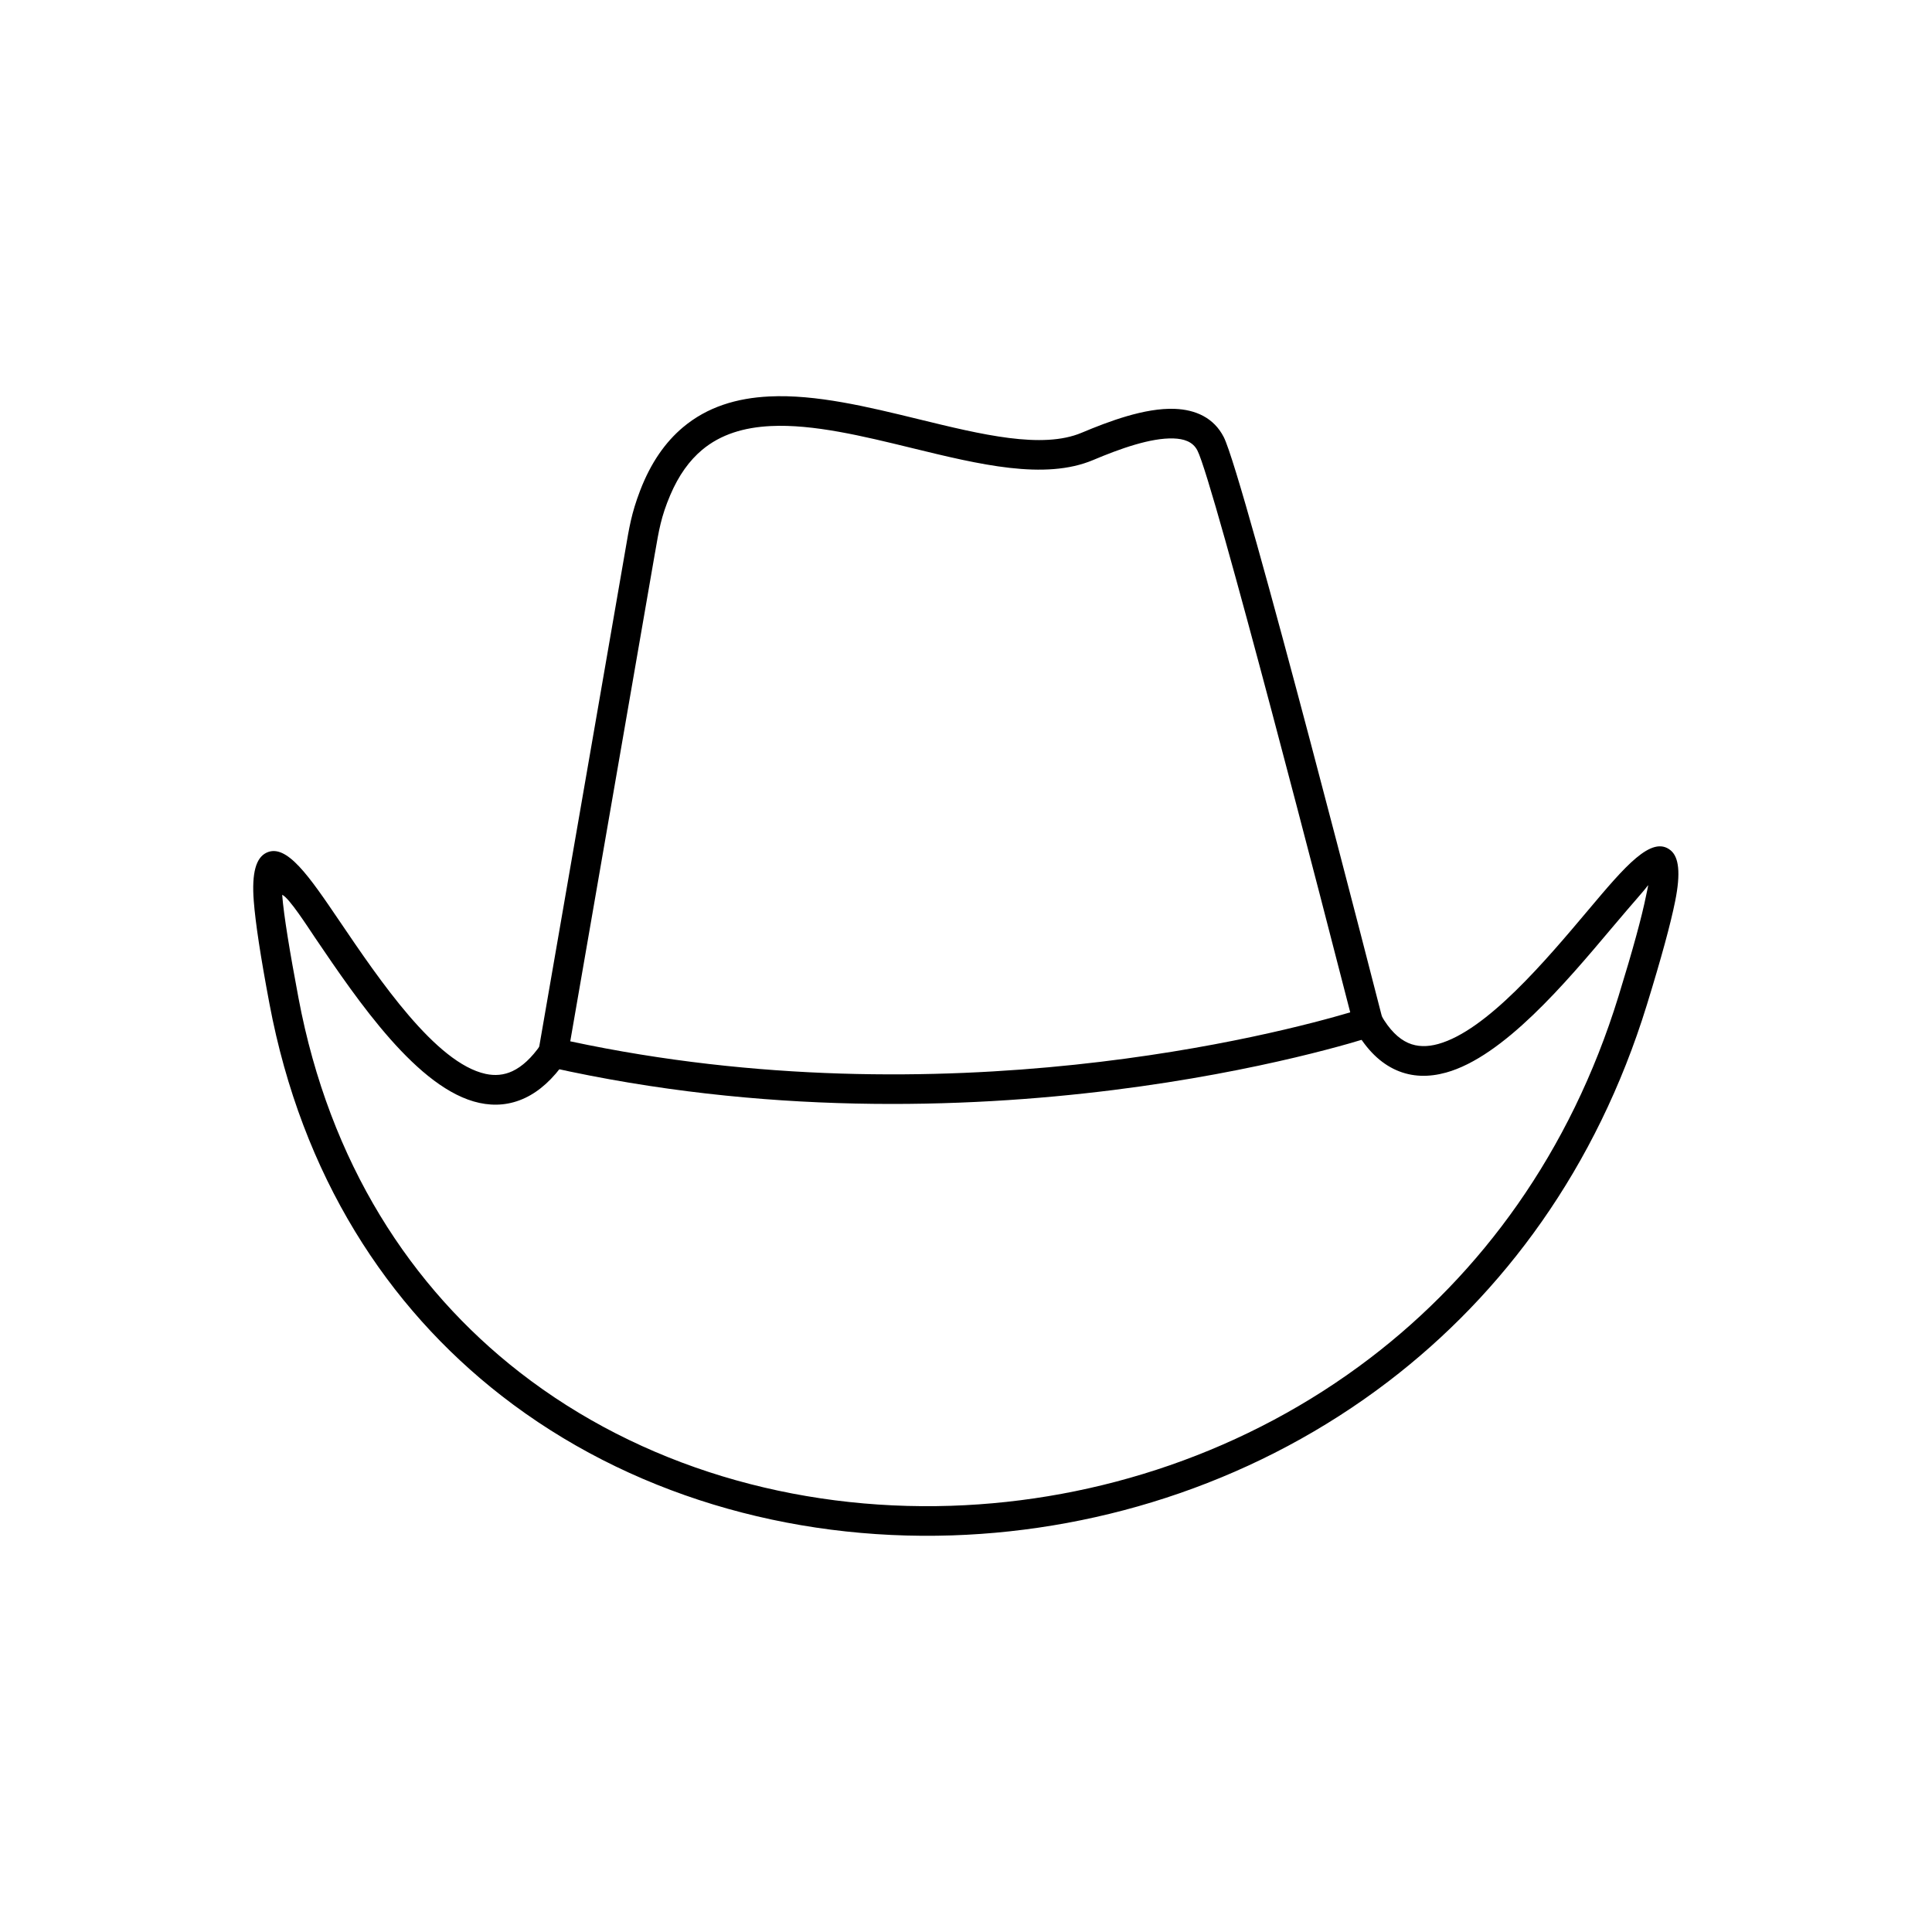
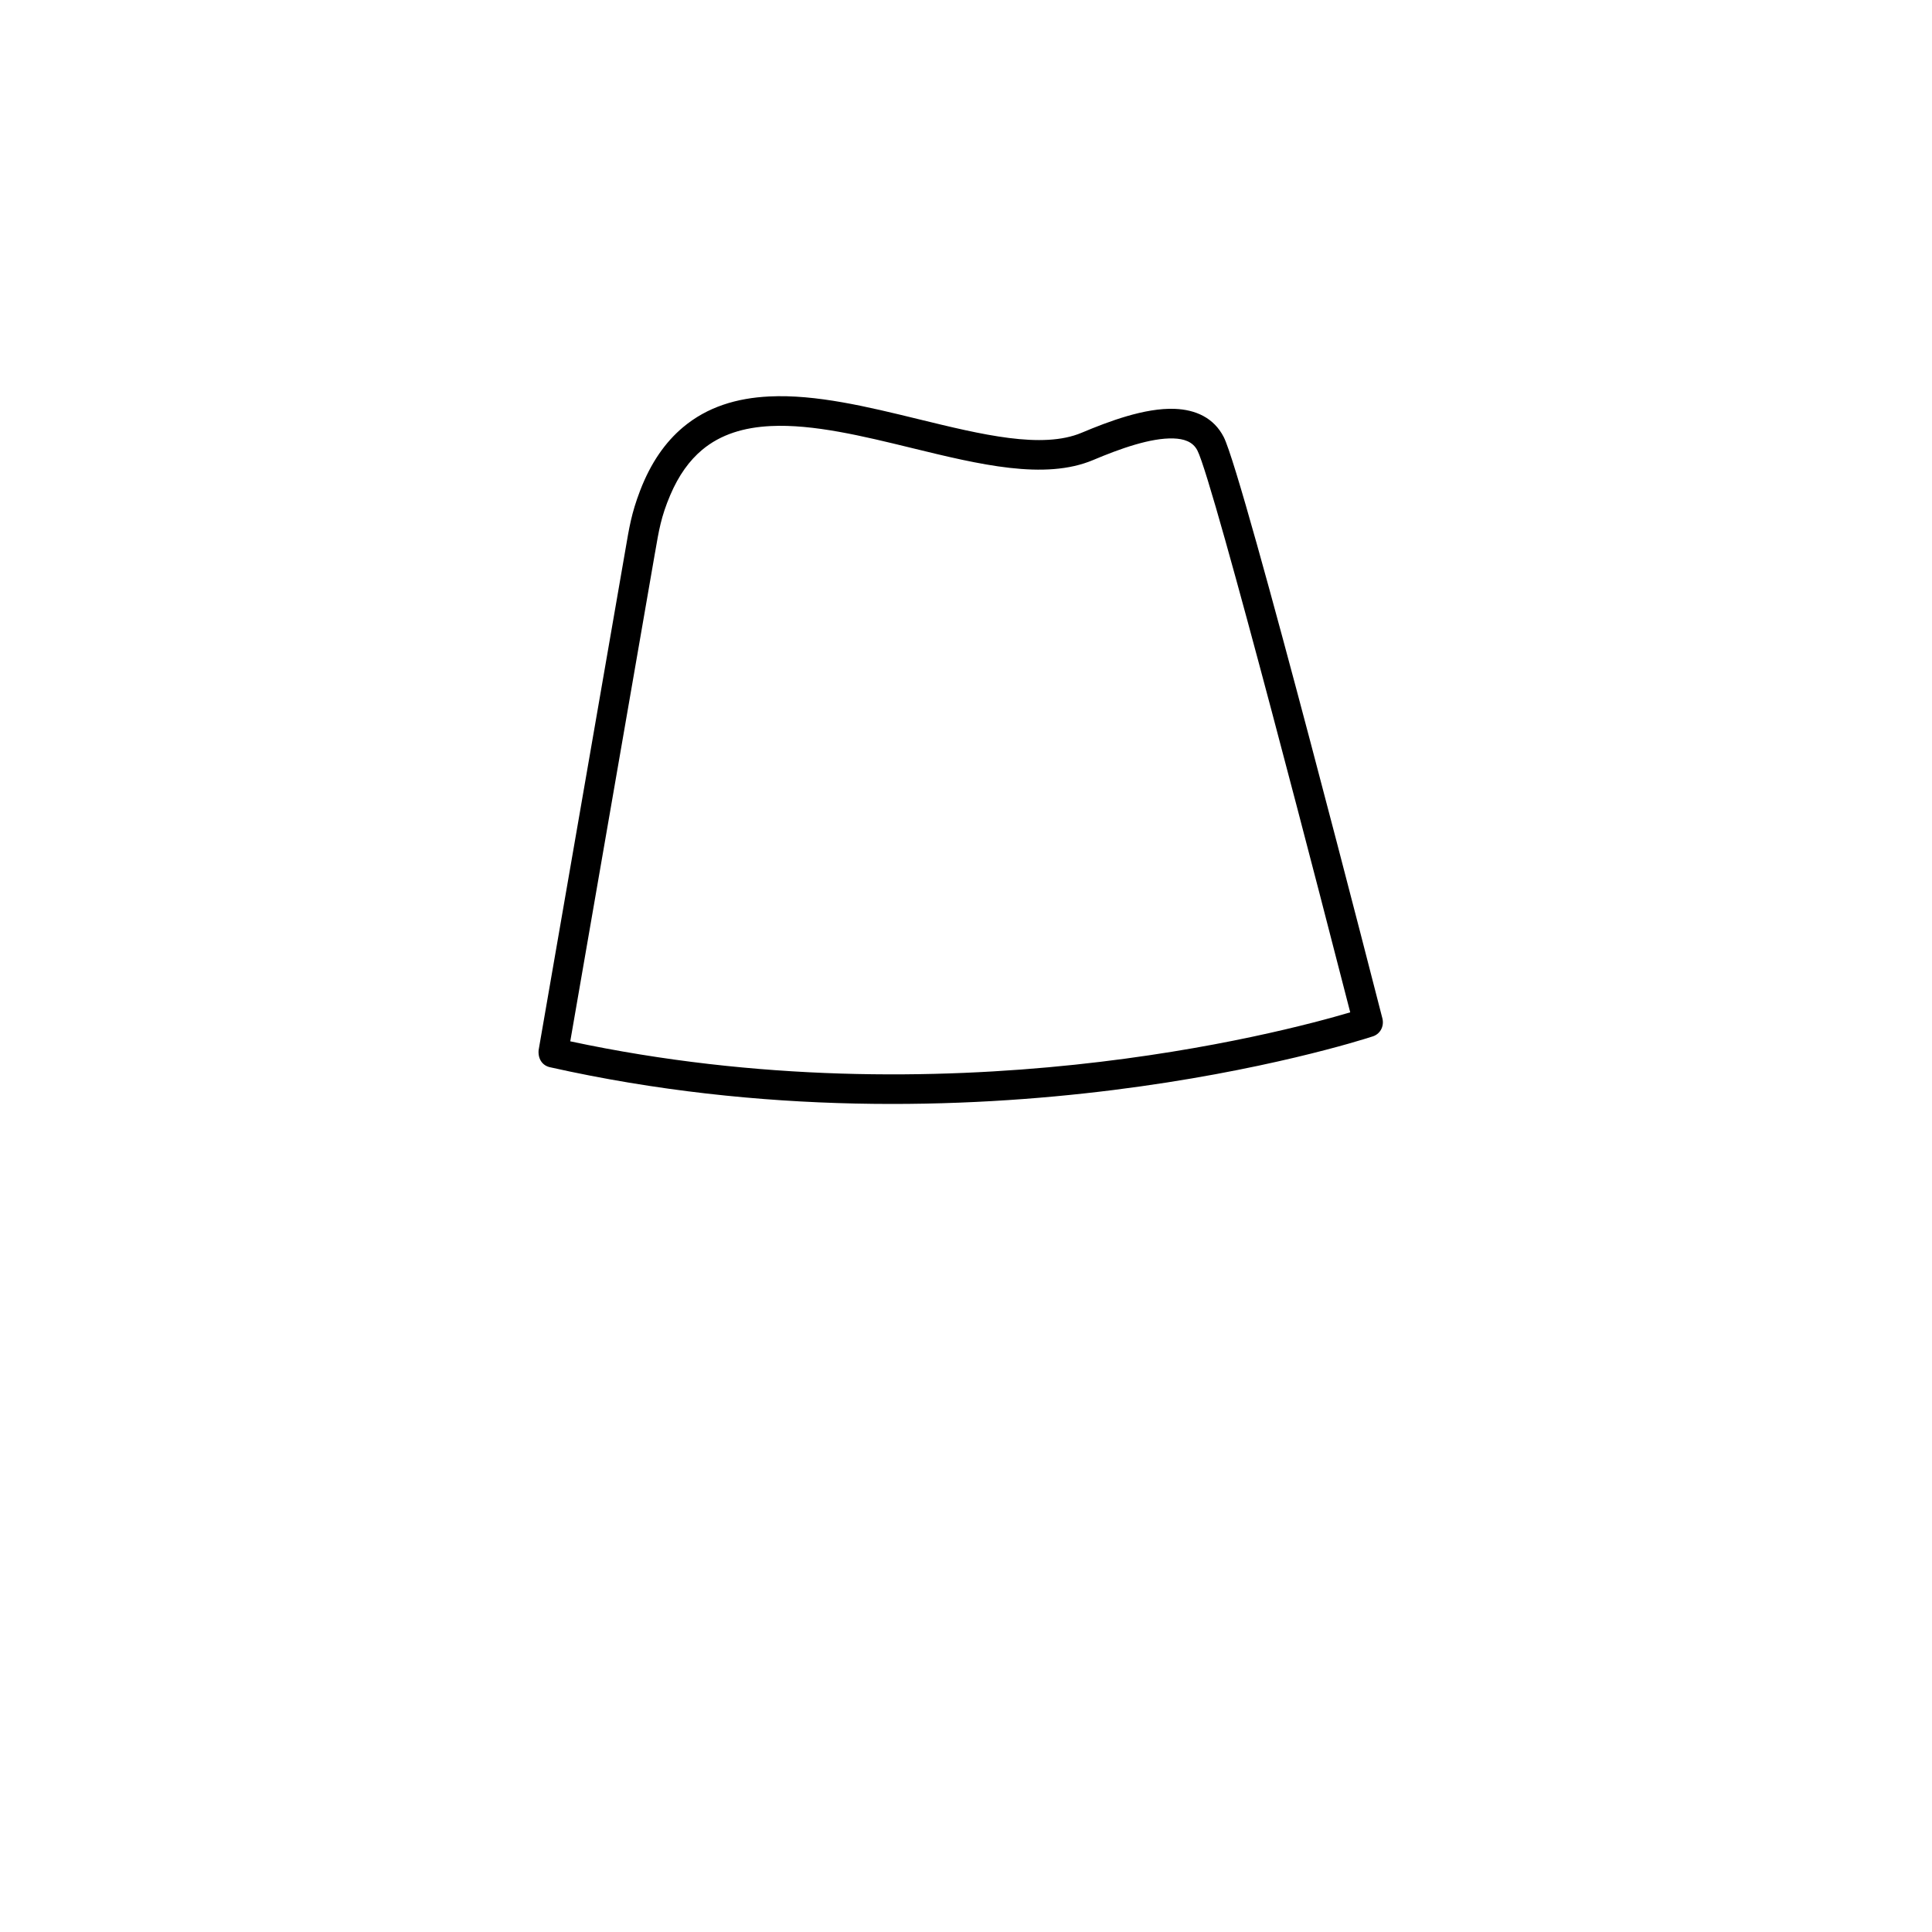
<svg xmlns="http://www.w3.org/2000/svg" fill="#000000" width="800px" height="800px" version="1.1" viewBox="144 144 512 512">
  <g>
    <path d="m286.77 422.12 22.922-132.16c1.062-6.133 1.598-9.805 3.941-15.93 2.848-7.434 6.711-12.875 11.34-16.773 6.488-5.457 14.312-7.769 22.875-8.191 12.391-0.613 26.191 2.758 39.66 6.043 16.613 4.055 32.691 7.981 43.148 3.57 3.625-1.527 7.766-3.152 11.938-4.375 4.356-1.273 8.758-2.106 12.715-1.953 5.543 0.211 10.367 2.352 12.992 7.469 5.231 10.203 41.898 153.47 42.066 154.13 0.492 2.133-0.668 4.223-2.816 4.781-5.062 1.645-105.09 33.363-217.81 8.094-2.109-0.465-3.266-2.363-2.981-4.703zm30.832-131.75-22.477 129.59c99.578 21.277 188.22-2.199 206.7-7.68-5.723-22.293-36.164-140.44-40.496-148.89-1.25-2.441-3.727-3.098-6.289-3.195-3.031-0.113-6.617 0.582-10.254 1.645-3.82 1.117-7.68 2.633-11.074 4.066-12.852 5.418-30.156 1.195-48.039-3.168-12.922-3.152-26.164-6.387-37.445-5.828-6.949 0.344-13.195 2.137-18.203 6.348-3.309 2.781-6.152 6.668-8.398 11.941-2.461 5.781-3.019 9.41-4.019 15.172z" />
-     <path d="m293.83 425.22c1.23-1.781 0.785-4.227-1-5.457-1.781-1.23-4.227-0.785-5.457 1-2.496 3.621-5.023 5.906-7.555 7.098-2.297 1.082-4.684 1.258-7.113 0.734-13.211-2.859-28.074-24.785-38.75-40.531-7.981-11.773-14.008-20.664-19.355-18.078-2.723 1.316-3.934 5.258-3.348 12.809 0.449 5.809 1.781 14.594 4.144 27.148 8.609 45.766 31.281 80.414 61.492 103.93 33.52 26.098 76.309 38.438 119.44 37.02 40.691-1.336 81.711-14.922 115.55-40.754 30.531-23.309 55.215-56.566 68.535-99.77 3.879-12.586 6.309-21.512 7.523-27.559 1.508-7.504 0.977-11.688-1.219-13.477-5.023-4.094-12.148 4.367-21.629 15.621-11.457 13.605-27.078 32.156-39.965 35.719-2.844 0.785-5.531 0.781-7.949-0.289-2.555-1.129-4.981-3.492-7.207-7.402-1.07-1.887-3.465-2.547-5.352-1.477-1.887 1.07-2.547 3.465-1.477 5.352 3.125 5.492 6.801 8.926 10.863 10.727 4.195 1.859 8.641 1.922 13.207 0.66 15.207-4.203 31.742-23.84 43.871-38.242 6.637-7.883 8.375-9.633 9.684-11.438 0.008 0.348-0.203 1.184-0.52 2.711-1.148 5.719-3.516 14.395-7.34 26.789-12.801 41.523-36.496 73.465-65.797 95.832-32.512 24.816-71.926 37.867-111.03 39.152-41.344 1.359-82.316-10.438-114.37-35.387-28.777-22.402-50.379-55.457-58.602-99.168-2.297-12.207-3.894-21.793-4.328-27.363 1.82 0.734 6.875 8.664 8.68 11.324 11.418 16.844 27.324 40.305 43.578 43.824 4.082 0.883 8.145 0.562 12.125-1.316 3.75-1.77 7.328-4.914 10.66-9.742z" />
  </g>
</svg>